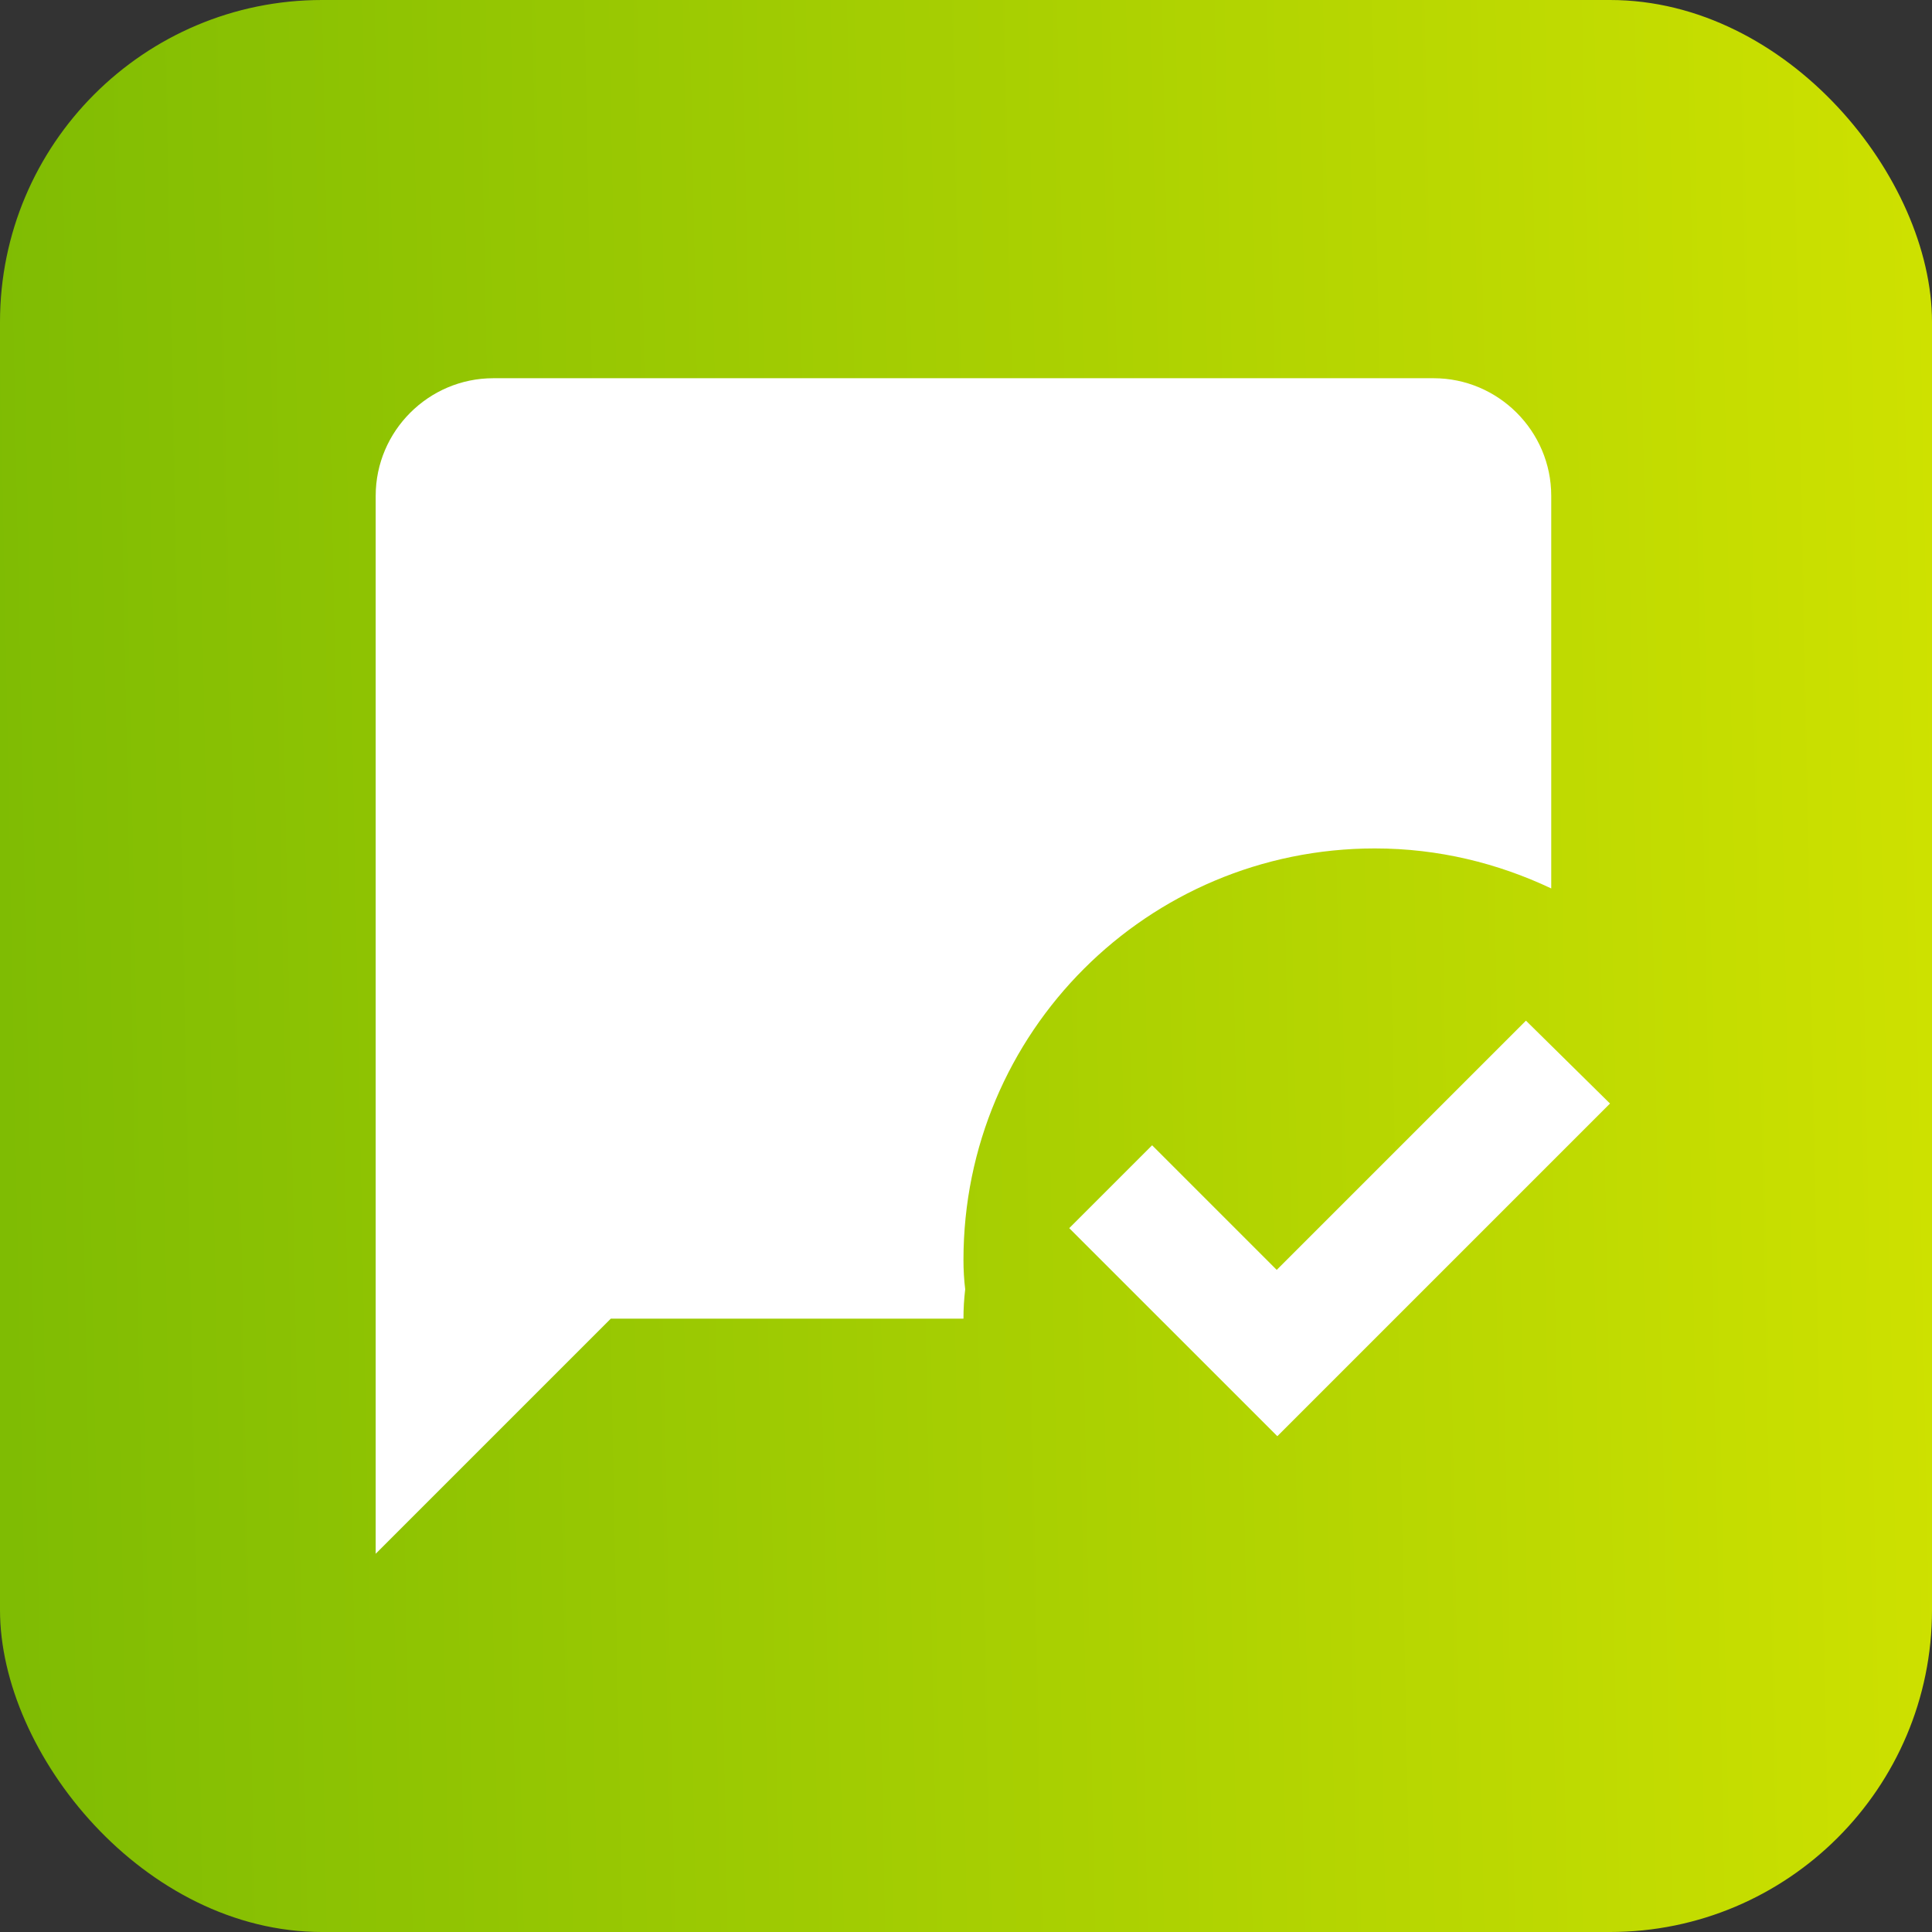
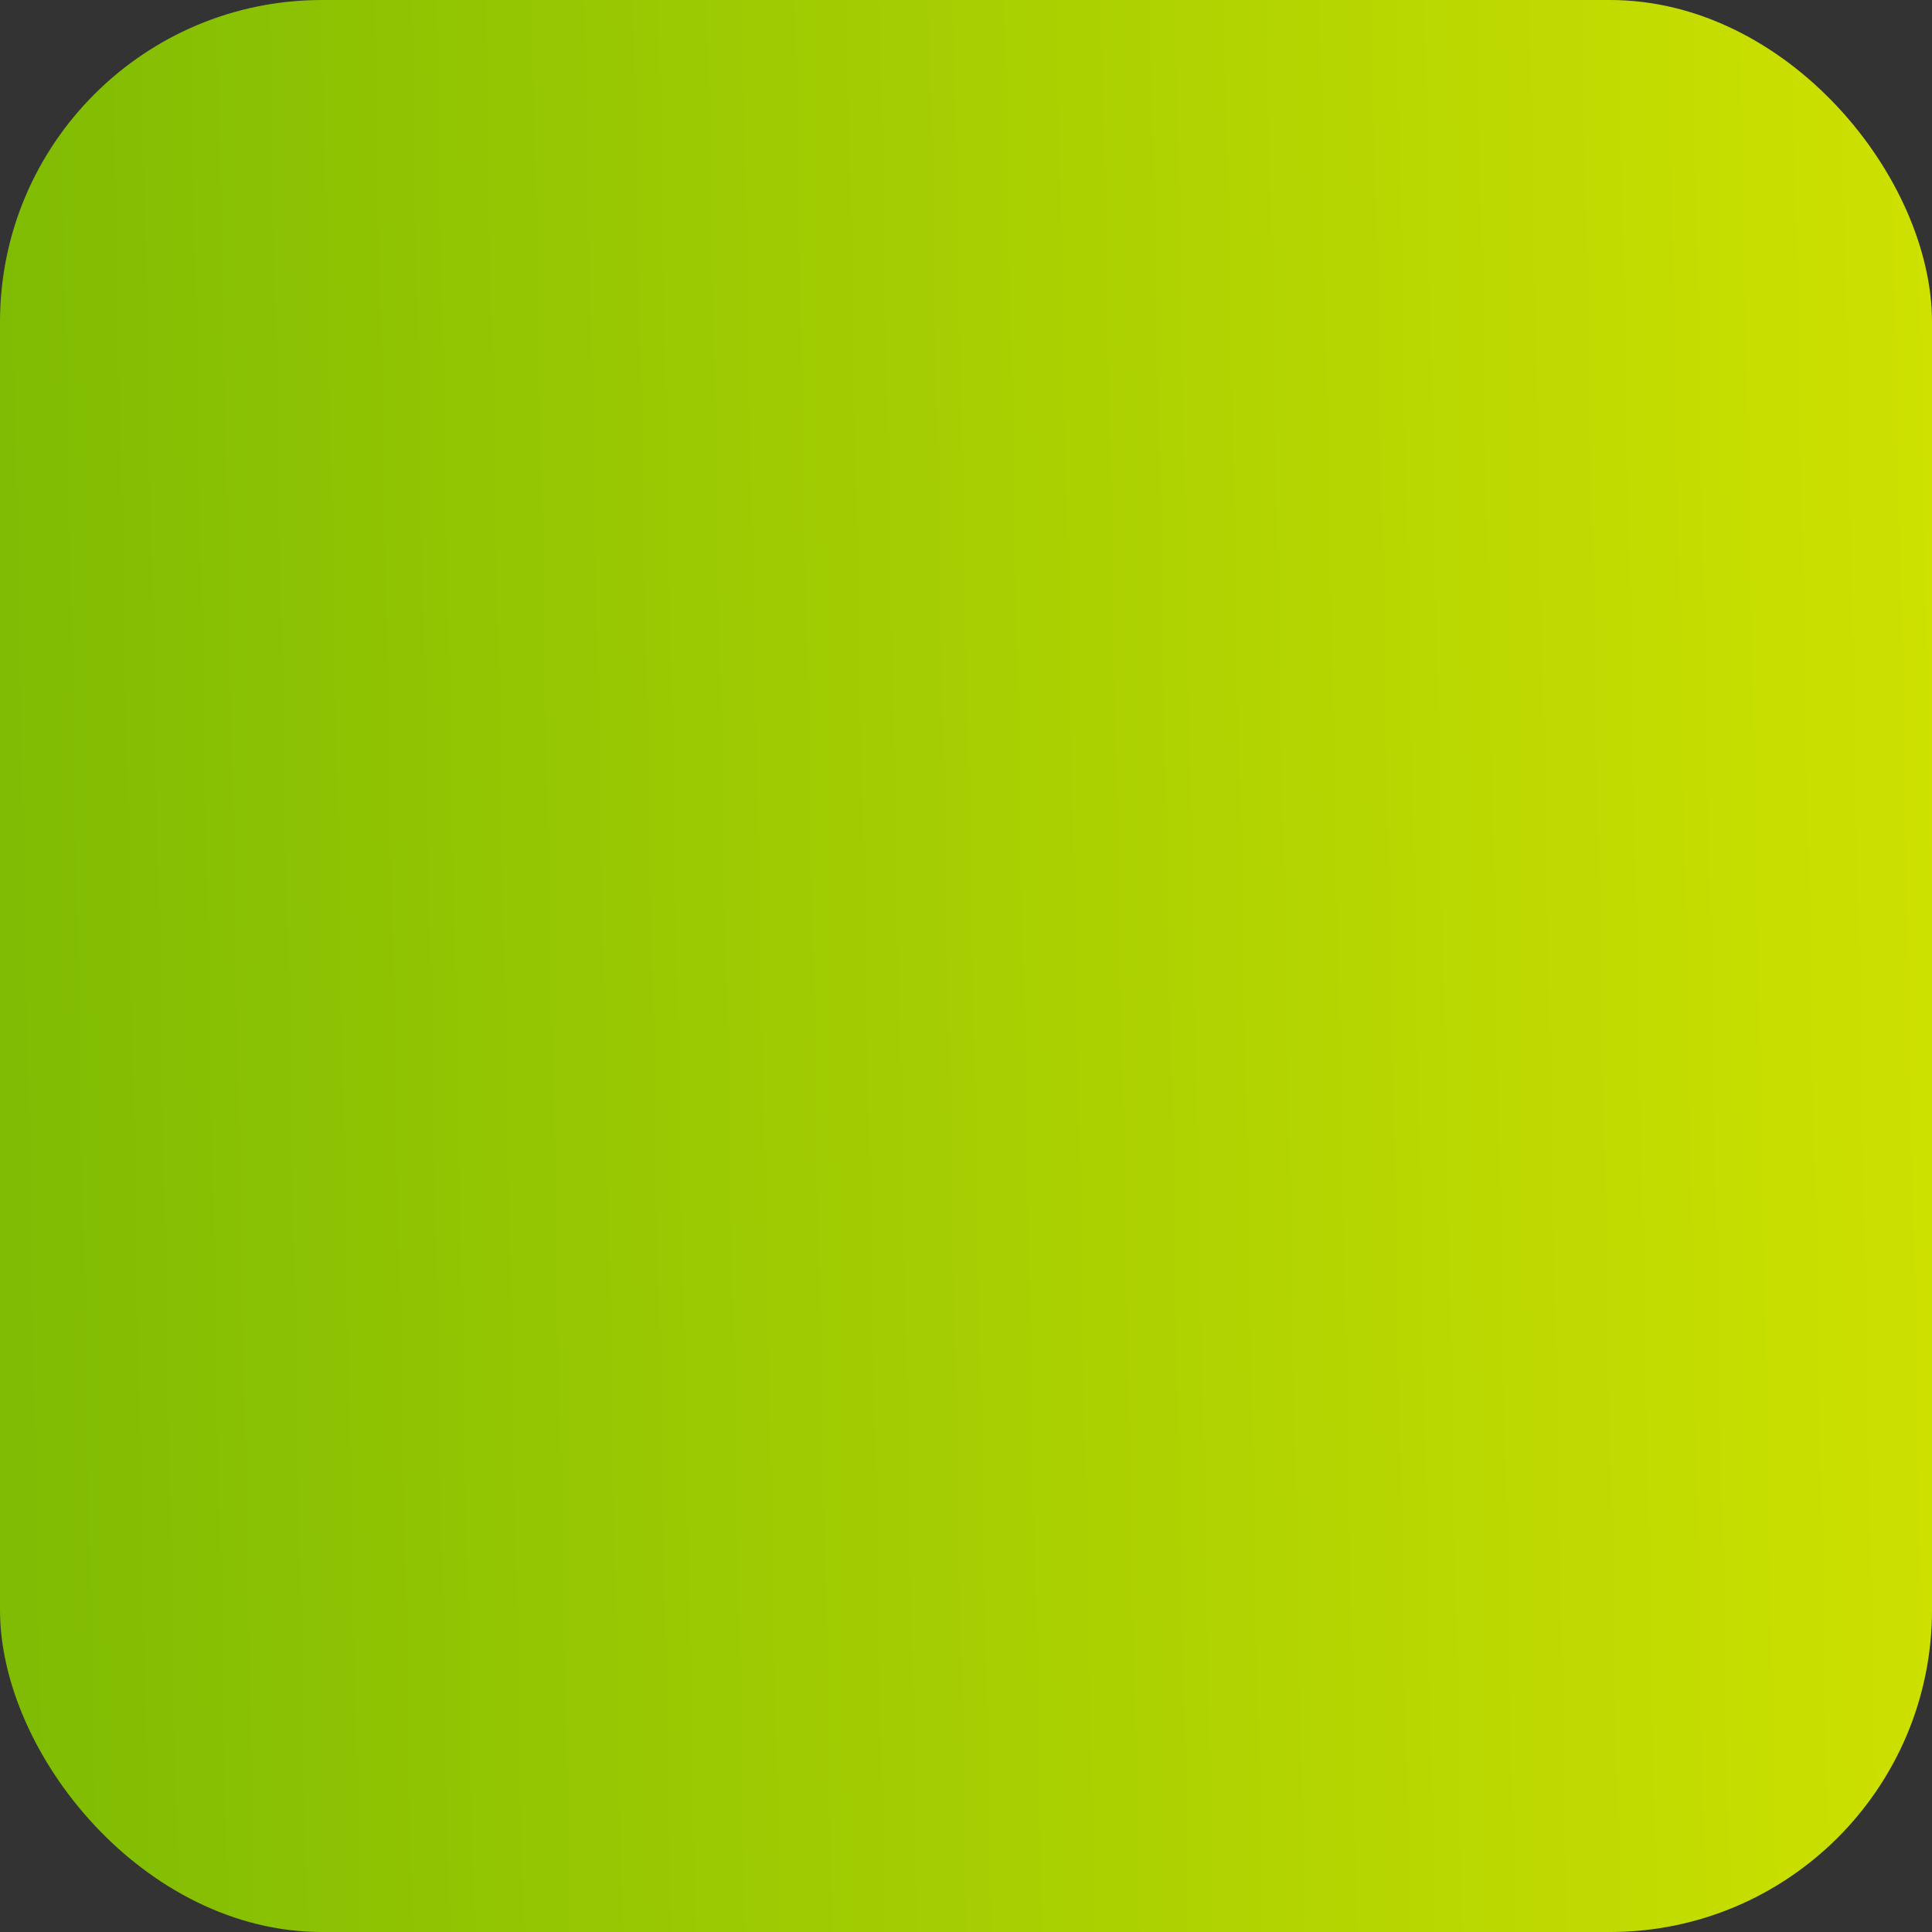
<svg xmlns="http://www.w3.org/2000/svg" width="48" height="48" viewBox="0 0 48 48" fill="none">
  <rect x="0" y="0" width="48" height="48" fill="#333333" stroke="none" />
  <rect width="48" height="48" rx="8" fill="url(#paint0_linear_1506_211908)" />
-   <path d="M31.735 35.682L26.565 30.513L28.624 28.454L31.72 31.55L37.912 25.358L40 27.417L31.735 35.682ZM23.937 31.302C23.937 25.65 28.507 21.079 34.159 21.079C35.736 21.079 37.211 21.445 38.54 22.073V12.318C38.54 10.711 37.225 9.397 35.619 9.397H12.254C10.648 9.397 9.334 10.711 9.334 12.318V38.603L15.175 32.762H23.937C23.937 32.514 23.951 32.28 23.98 32.032C23.951 31.798 23.937 31.55 23.937 31.302Z" fill="white" />
  <defs>
    <linearGradient id="paint0_linear_1506_211908" x1="-4.2515e-06" y1="24" x2="53.148" y2="22.951" gradientUnits="userSpaceOnUse">
      <stop stop-color="#7FBC03" />
      <stop offset="0.932" stop-color="#D0E200" />
    </linearGradient>
  </defs>
</svg>